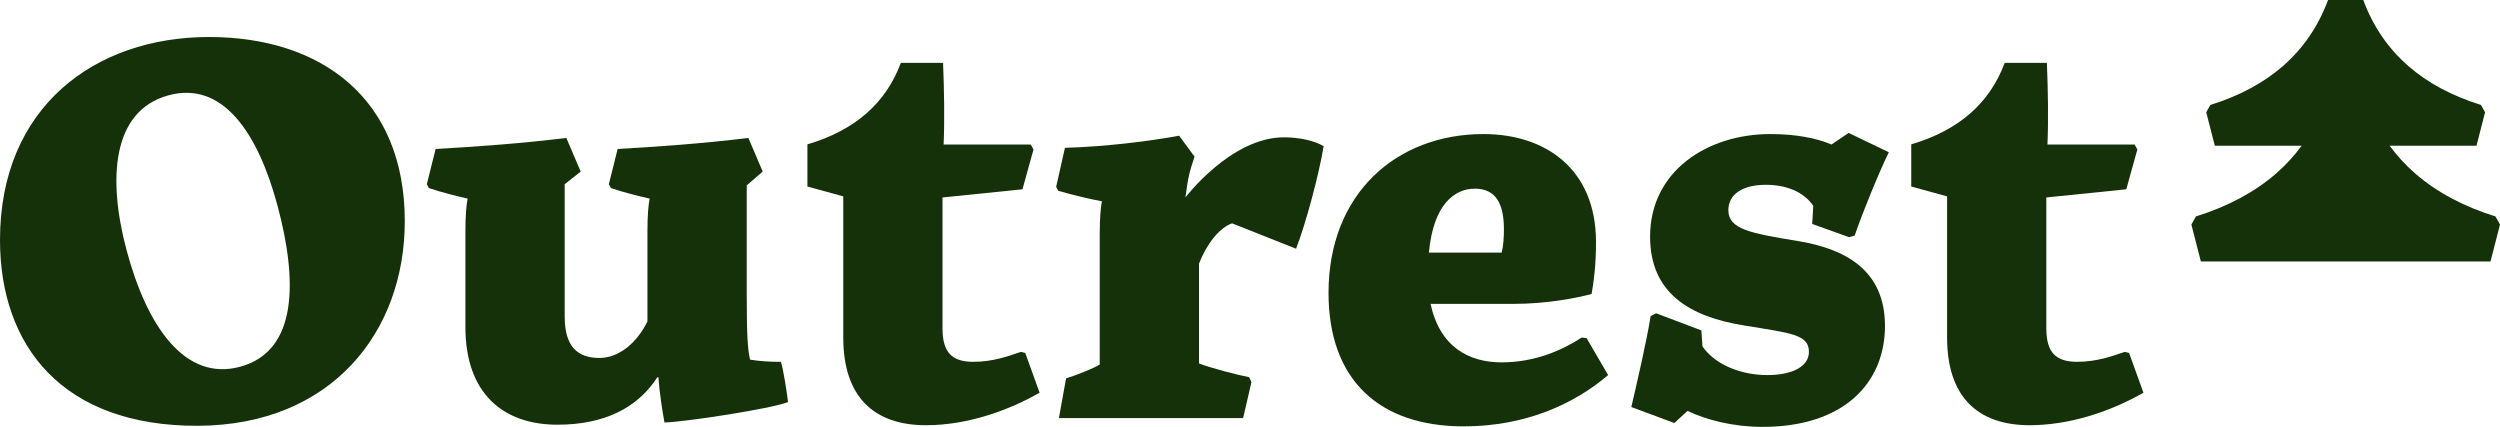
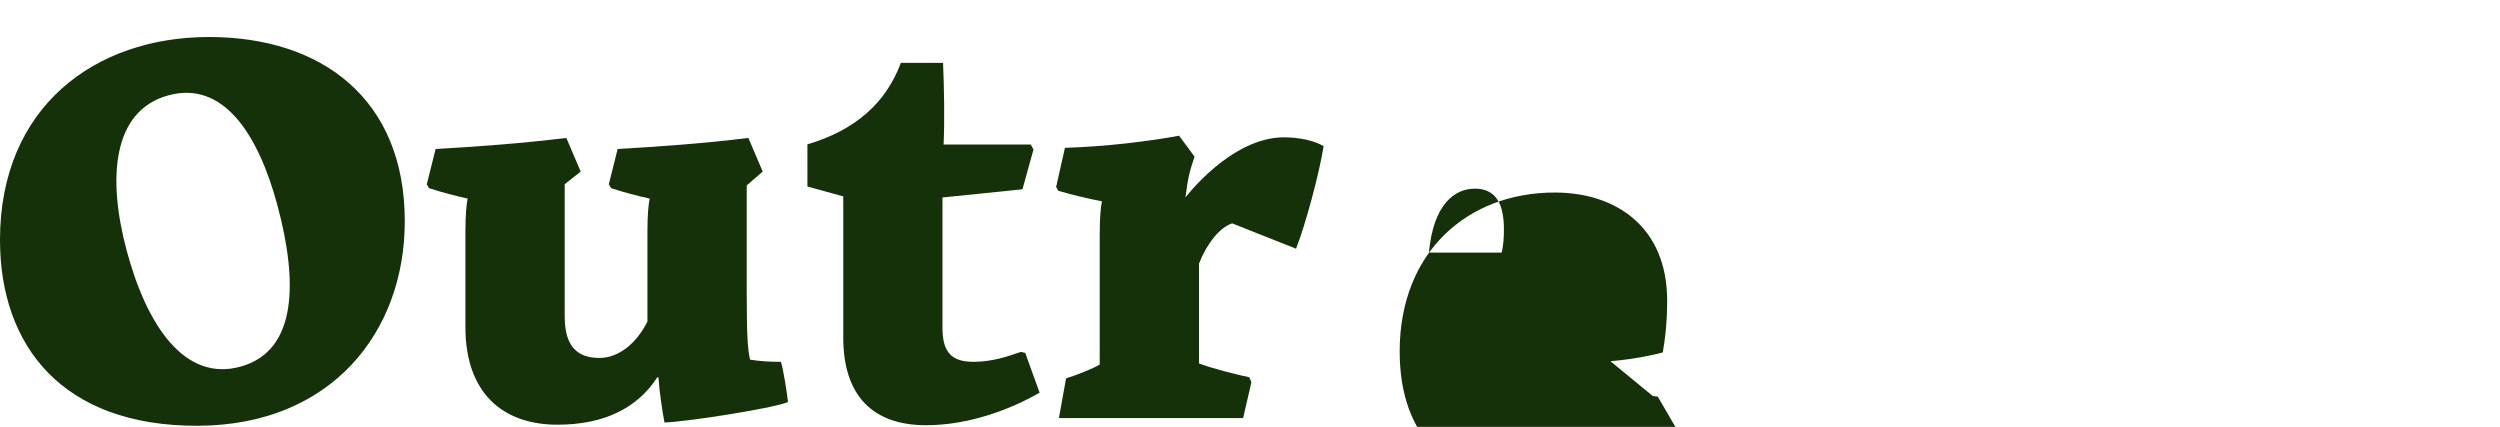
<svg xmlns="http://www.w3.org/2000/svg" id="Warstwa_2" viewBox="0 0 733.67 125.27">
  <g id="Warstwa_2-2">
    <g id="Warstwa_1-2">
      <path d="M61.34,10.86C27.84,10.86,0,31.41,0,70.41c0,30.91,18.13,54.7,58.1,54.54,39.17-.16,60.69-27.51,60.69-60.04,0-35.93-24.44-54.05-57.45-54.05ZM70.6,107.59c-16.35,4.54-27.51-11.91-33.44-34.12-5.68-21.26-4.17-40.93,12.18-45.47,15.94-4.43,26.37,10.88,32.13,32.46,5.81,21.73,6.02,42.45-10.87,47.13Z" style="fill:#143109; stroke-width:0px;" />
      <path d="M220.11,105.54c-.65-3.08-.97-6.31-.97-19.58v-31.56l4.69-4.05-4.21-9.87c-13.11,1.62-26.7,2.59-38.36,3.24l-2.59,10.36.65,1.13c3.88,1.29,7.77,2.27,11.33,3.07-.32,1.62-.65,4.53-.65,9.71v26.38c-3.07,6.15-8.25,10.68-14.08,10.68-6.64,0-10.2-3.56-10.2-12.14v-38.84l4.69-3.72-4.21-9.87c-13.11,1.62-26.7,2.59-38.36,3.24l-2.59,10.36.65,1.13c3.88,1.29,7.77,2.27,11.33,3.07-.32,1.62-.65,4.53-.65,9.71v28c0,19.26,10.84,28.65,27.03,28.65,13.59,0,23.47-4.86,29.29-13.92h.32c.32,4.53,1.13,9.71,1.78,13.27,6.15-.16,31.4-4.05,36.25-5.99-.16-1.78-1.46-10.36-2.1-11.81-3.08,0-6.15-.16-9.06-.65h.02Z" style="fill:#143109; stroke-width:0px;" />
      <path d="M299.57,103.27c-3.72,1.29-8.25,2.91-13.92,2.91-6.31,0-9.06-2.75-9.06-9.87v-38.36l23.47-2.4,3.24-11.68-.81-1.46h-25.57c.32-7.12.16-16.02-.16-23.95h-12.39c-2.2,5.92-5.58,10.88-10.15,14.86s-10.33,7-17.27,9.04v12.38l10.52,2.89v41.43c0,17.32,8.9,25.73,24.28,25.73,12.46,0,24.6-4.53,33.34-9.55l-4.21-11.65-1.3-.32h0Z" style="fill:#143109; stroke-width:0px;" />
      <path d="M347.88,57.95c.81-6.15,1.22-7.61,2.68-11.98l-4.53-6.15c-8.58,1.62-21.85,3.24-33.5,3.56l-2.59,11.49.65,1.13c3.88,1.13,9.22,2.43,12.79,3.08-.32,1.62-.65,4.53-.65,9.71v38.19c-1.78,1.13-7.12,3.24-9.87,4.05l-2.1,11.65h54.06l2.43-10.52-.65-1.46c-3.4-.65-11.49-2.75-14.73-4.05v-29.29c2.27-5.83,5.99-10.52,9.71-11.82l18.77,7.45c2.75-6.96,6.8-22.01,8.09-30.1-2.75-1.62-7.12-2.59-11.65-2.59-15.54,0-28.9,17.64-28.9,17.64h0Z" style="fill:#143109; stroke-width:0px;" />
-       <path d="M464.17,99.06c-5.67,3.72-13.76,7.28-23.47,7.28s-18.13-4.53-20.88-17.16h24.28c10.03,0,18.77-1.78,22.98-2.91.65-3.4,1.3-8.74,1.3-15.21,0-21.52-14.89-31.72-33.02-31.72-25.57,0-45.48,17.48-45.48,46.61,0,25.73,15.05,39.17,39.65,39.17,18.29,0,32.53-6.63,42.4-15.05l-6.31-10.84-1.46-.16h.01ZM432.77,55.36c6.31,0,8.58,4.53,8.58,11.98,0,2.43-.16,4.7-.65,6.8h-21.36c1.29-14.24,7.61-18.77,13.43-18.77h0Z" style="fill:#143109; stroke-width:0px;" />
-       <path d="M542.67,69.61l1.62-.49c2.27-6.64,7.28-18.94,10.03-24.44l-11.81-5.67-5.02,3.4c-4.53-1.94-10.68-3.07-17.96-3.07-18.45,0-35.28,10.84-35.28,30.1,0,16.51,11.49,23.47,27.51,26.06,13.76,2.27,19.1,2.59,19.1,7.77,0,4.21-4.69,6.8-12.3,6.8-7.12,0-15.05-2.75-18.94-8.42l-.32-4.69-13.27-5.02-1.62.81c-.97,6.47-4.37,21.2-5.67,26.7l12.62,4.69,3.88-3.56c5.34,2.59,13.27,4.69,22.01,4.69,24.11,0,35.93-13.11,35.93-29.62s-11.81-22.66-25.57-24.92c-13.76-2.27-20.39-3.4-20.39-9.06,0-4.69,4.21-7.44,11-7.44,5.83,0,11.01,1.94,13.92,6.15l-.32,5.34,10.84,3.88h.01Z" style="fill:#143109; stroke-width:0px;" />
-       <path d="M623.51,103.27c-3.72,1.29-8.25,2.91-13.92,2.91-6.31,0-9.06-2.75-9.06-9.87v-38.36l23.47-2.4,3.24-11.68-.81-1.46h-25.57c.32-7.12.16-16.02-.16-23.95h-12.39c-2.2,5.92-5.58,10.88-10.15,14.86s-10.33,7-17.27,9.04v12.38l10.52,2.89v41.43c0,17.32,8.9,25.73,24.28,25.73,0,0,.64.02,1.81-.04,11.82-.41,23.22-4.73,31.53-9.51l-4.21-11.65-1.3-.32h-.01Z" style="fill:#143109; stroke-width:0px;" />
-       <path d="M732.31,63.51c-9.42-2.93-17.28-7.15-23.58-12.64-2.8-2.44-5.28-5.16-7.46-8.11h25.5l2.52-9.81c-.47-.83-.74-1.32-1.21-2.15-8.51-2.65-15.62-6.46-21.31-11.42-5.96-5.19-10.37-11.65-13.23-19.38h-10.33c-2.86,7.72-7.28,14.18-13.23,19.38-5.69,4.96-12.79,8.77-21.31,11.42-.47.83-.74,1.32-1.21,2.15l2.52,9.81h25.5c-2.18,2.95-4.66,5.66-7.46,8.11-6.3,5.49-14.16,9.7-23.58,12.64-.52.92-.82,1.46-1.34,2.38l2.79,10.85h84.99l2.79-10.85c-.52-.92-.82-1.46-1.34-2.38h-.02Z" style="fill:#143109; stroke-width:0px;" />
+       <path d="M464.17,99.06c-5.67,3.72-13.76,7.28-23.47,7.28h24.28c10.03,0,18.77-1.78,22.98-2.91.65-3.4,1.3-8.74,1.3-15.21,0-21.52-14.89-31.72-33.02-31.72-25.57,0-45.48,17.48-45.48,46.61,0,25.73,15.05,39.17,39.65,39.17,18.29,0,32.53-6.63,42.4-15.05l-6.31-10.84-1.46-.16h.01ZM432.77,55.36c6.31,0,8.58,4.53,8.58,11.98,0,2.43-.16,4.7-.65,6.8h-21.36c1.29-14.24,7.61-18.77,13.43-18.77h0Z" style="fill:#143109; stroke-width:0px;" />
    </g>
  </g>
</svg>